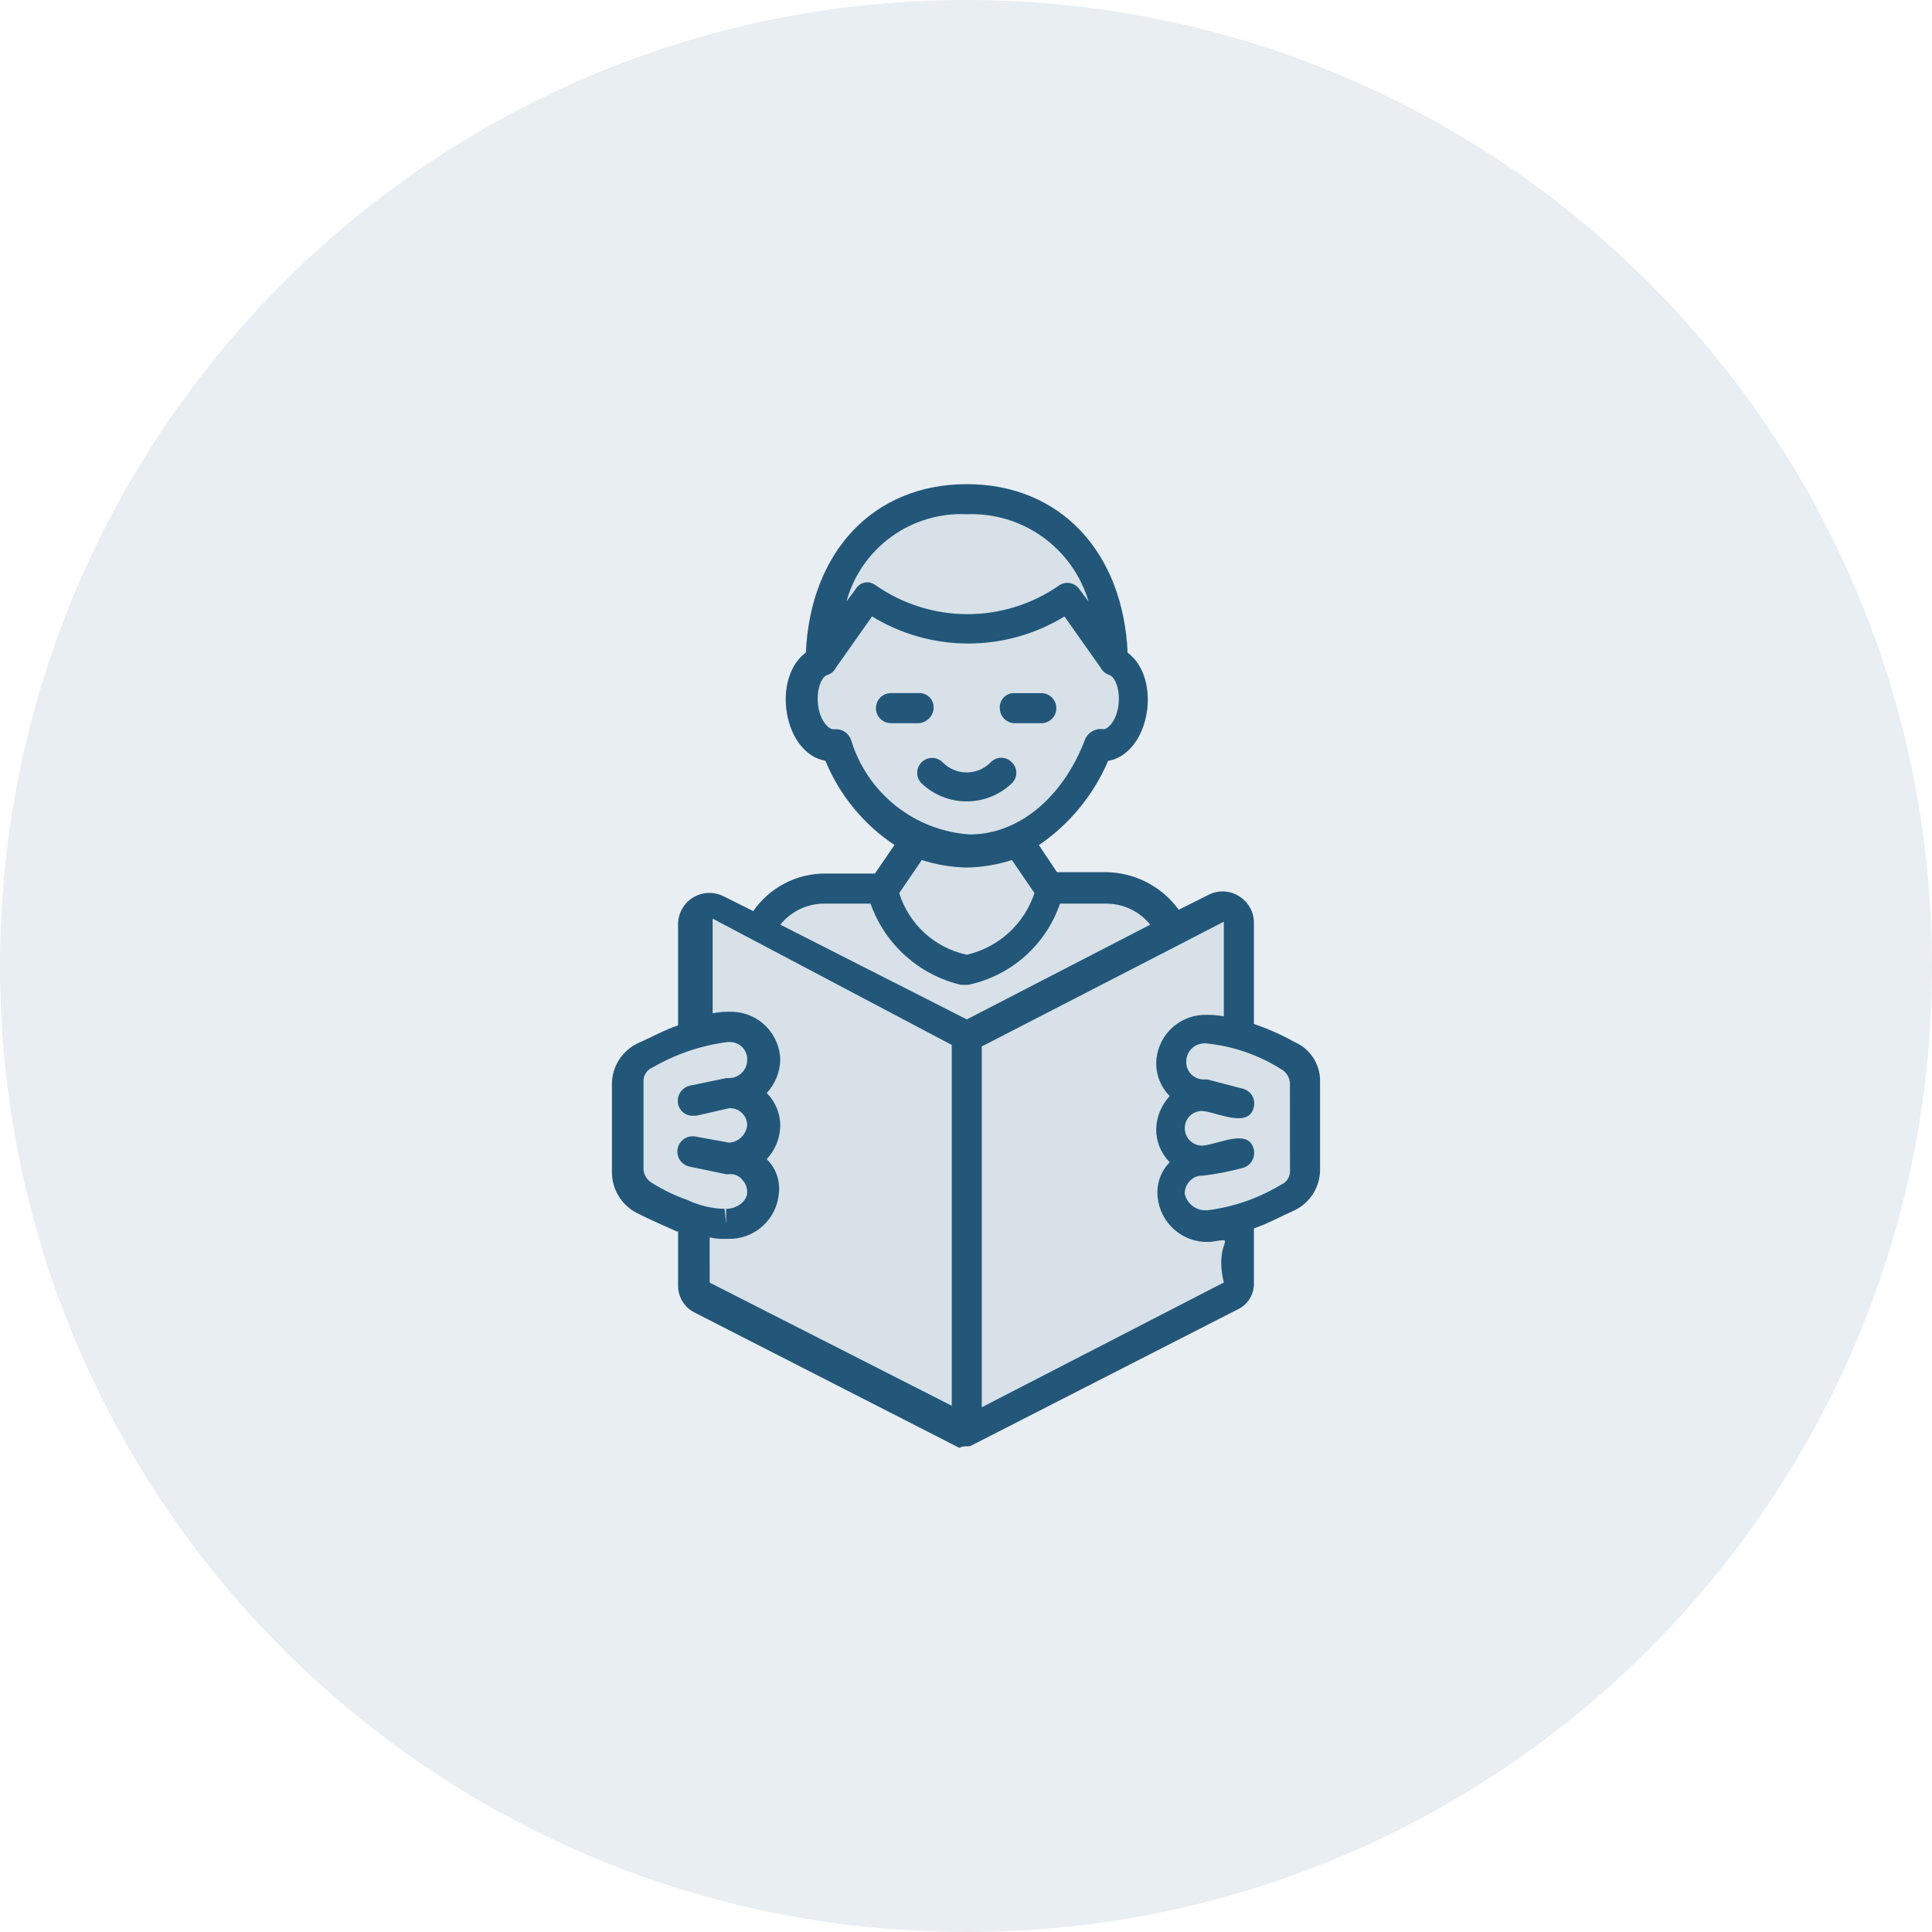
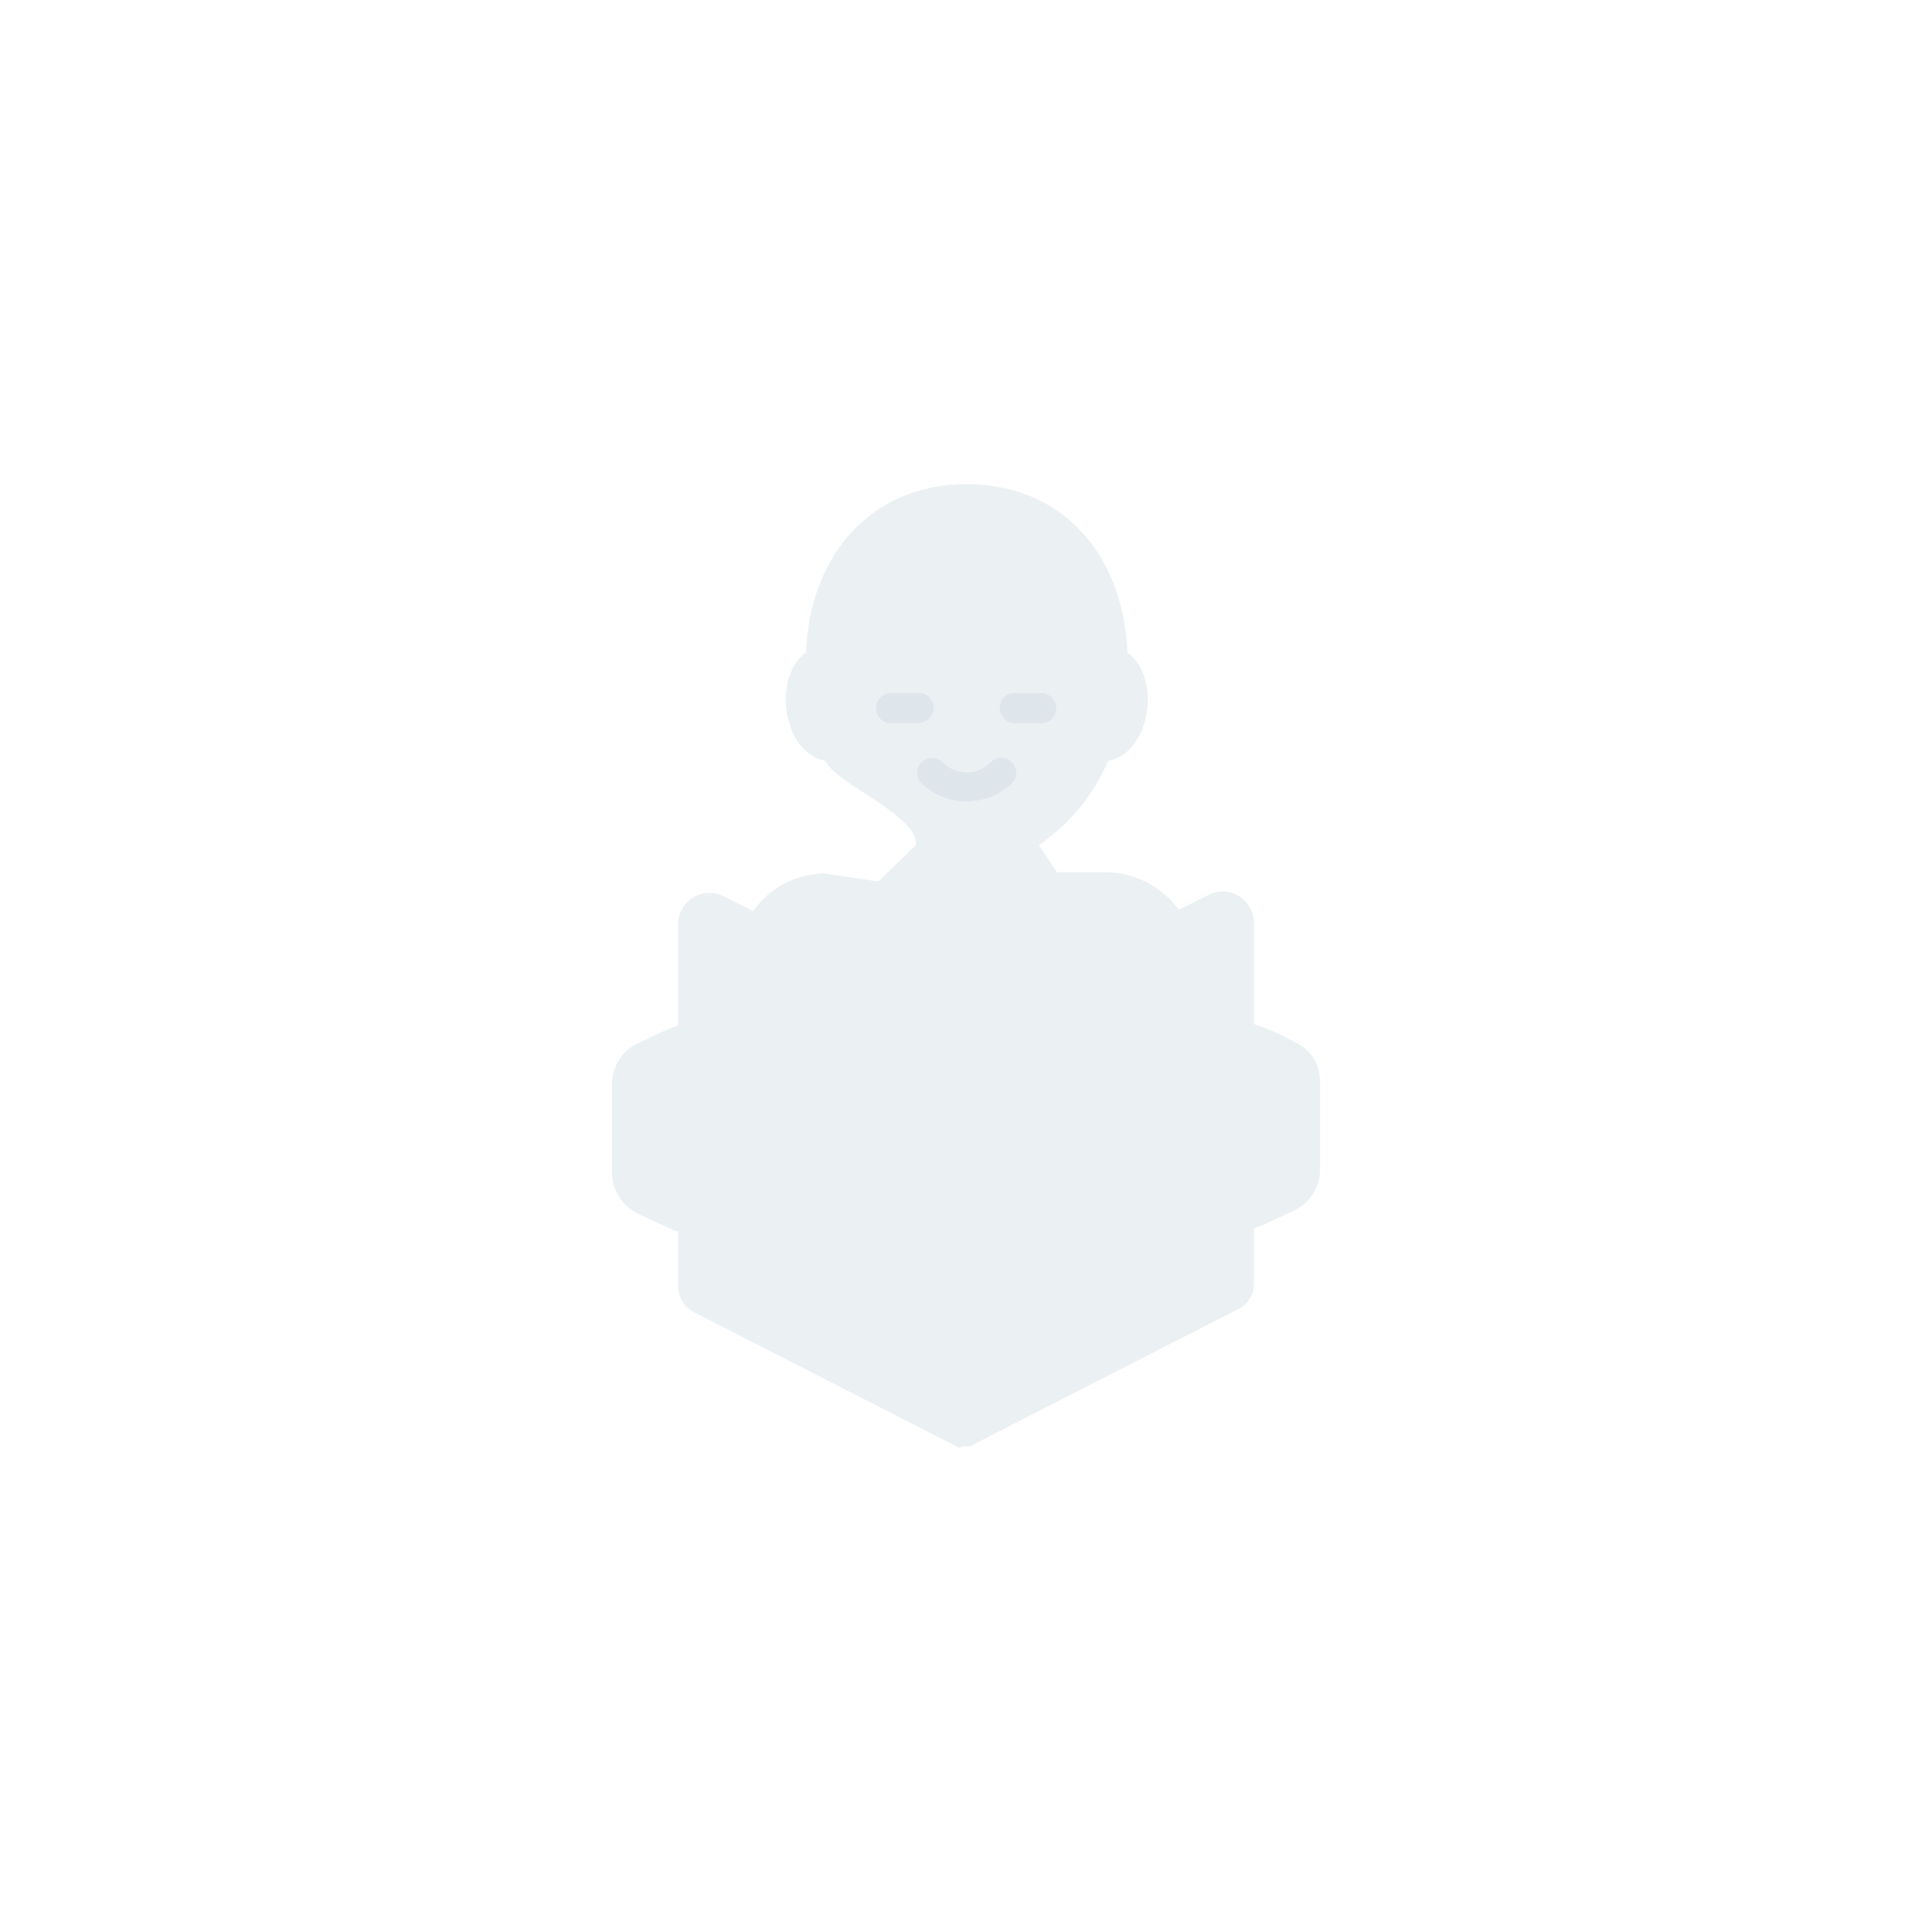
<svg xmlns="http://www.w3.org/2000/svg" width="80" height="80" viewBox="0 0 80 80" fill="none">
-   <path opacity="0.1" d="M80 40C80 17.909 62.091 0 40 0C17.909 0 0 17.909 0 40C0 62.091 17.909 80 40 80C62.091 80 80 62.091 80 40Z" fill="#22577A" />
  <g opacity="0.3">
    <path opacity="0.3" d="M41.896 31.565C41.84 31.506 41.772 31.458 41.697 31.426C41.622 31.394 41.542 31.377 41.46 31.377C41.378 31.377 41.298 31.394 41.223 31.426C41.148 31.458 41.08 31.506 41.024 31.565C40.894 31.698 40.739 31.803 40.569 31.876C40.397 31.948 40.214 31.985 40.028 31.985C39.842 31.985 39.659 31.948 39.487 31.876C39.316 31.803 39.162 31.698 39.032 31.565C38.916 31.449 38.76 31.384 38.596 31.384C38.432 31.384 38.276 31.449 38.16 31.565C38.044 31.681 37.979 31.837 37.979 32.001C37.979 32.164 38.044 32.321 38.16 32.437C38.663 32.916 39.332 33.184 40.028 33.184C40.723 33.184 41.392 32.916 41.895 32.437C41.954 32.381 42.002 32.313 42.034 32.239C42.066 32.164 42.083 32.083 42.083 32.001C42.083 31.92 42.067 31.839 42.035 31.764C42.002 31.689 41.955 31.621 41.896 31.565V31.565ZM42.021 29.946H43.142C43.303 29.939 43.455 29.871 43.566 29.755C43.678 29.639 43.74 29.484 43.74 29.323C43.74 29.163 43.678 29.008 43.566 28.892C43.455 28.776 43.303 28.707 43.142 28.701H42.023C41.94 28.696 41.857 28.709 41.779 28.738C41.701 28.767 41.63 28.813 41.571 28.872C41.512 28.931 41.467 29.002 41.437 29.08C41.407 29.157 41.395 29.241 41.4 29.324C41.401 29.489 41.466 29.647 41.583 29.764C41.7 29.88 41.858 29.946 42.023 29.946H42.021ZM38.659 29.323C38.664 29.24 38.651 29.157 38.622 29.079C38.593 29.001 38.547 28.93 38.488 28.871C38.429 28.812 38.358 28.767 38.28 28.737C38.202 28.707 38.119 28.695 38.036 28.7H36.919C36.835 28.697 36.752 28.71 36.673 28.74C36.595 28.77 36.523 28.815 36.462 28.873C36.402 28.931 36.354 29.001 36.321 29.078C36.288 29.155 36.271 29.239 36.271 29.323C36.271 29.406 36.288 29.489 36.321 29.567C36.354 29.644 36.402 29.714 36.462 29.772C36.523 29.83 36.595 29.875 36.673 29.905C36.752 29.935 36.835 29.948 36.919 29.945H38.04C38.201 29.934 38.353 29.865 38.467 29.751C38.582 29.637 38.651 29.485 38.662 29.324L38.659 29.323Z" fill="#22577A" />
    <path opacity="0.3" d="M53.602 43.148C53.066 42.847 52.503 42.597 51.921 42.401V38.164C51.914 37.95 51.853 37.74 51.744 37.556C51.635 37.371 51.482 37.216 51.298 37.106C51.113 36.99 50.902 36.923 50.684 36.913C50.466 36.903 50.249 36.949 50.054 37.048L48.809 37.671C48.465 37.198 48.017 36.811 47.498 36.541C46.98 36.271 46.406 36.125 45.821 36.115H43.766L43.019 34.994C44.287 34.129 45.28 32.919 45.883 31.508C47.626 31.197 48.124 28.084 46.692 27.026C46.505 22.848 43.891 20.048 40.031 20.048C36.171 20.048 33.557 22.848 33.37 27.02C31.939 28.079 32.439 31.191 34.179 31.503C34.601 32.462 38.006 33.742 37.931 34.989L36.367 36.502L34.179 36.172C33.592 36.169 33.013 36.309 32.492 36.58C31.971 36.851 31.525 37.245 31.191 37.728L29.946 37.105C29.751 37.01 29.536 36.966 29.32 36.975C29.104 36.985 28.894 37.048 28.708 37.159C28.523 37.27 28.368 37.426 28.258 37.613C28.148 37.799 28.086 38.01 28.078 38.226V42.459C27.518 42.646 26.957 42.959 26.397 43.206C26.081 43.359 25.814 43.598 25.627 43.895C25.44 44.192 25.34 44.536 25.339 44.887V48.56C25.343 48.91 25.444 49.253 25.631 49.55C25.818 49.846 26.083 50.086 26.397 50.241C26.897 50.49 27.455 50.741 28.016 50.988H28.078V53.229C28.076 53.461 28.139 53.689 28.26 53.888C28.381 54.086 28.555 54.246 28.763 54.35L39.72 59.95C39.817 59.905 39.924 59.884 40.031 59.888C40.119 59.897 40.207 59.875 40.28 59.826L51.237 54.226C51.45 54.129 51.629 53.97 51.751 53.77C51.873 53.57 51.932 53.339 51.922 53.105V50.864C52.482 50.677 53.043 50.364 53.603 50.117C53.919 49.964 54.186 49.725 54.373 49.428C54.56 49.131 54.66 48.787 54.661 48.436V44.763C54.663 44.419 54.563 44.083 54.375 43.796C54.186 43.509 53.918 43.283 53.602 43.148Z" fill="#22577A" />
  </g>
-   <path d="M41.896 31.565C41.84 31.506 41.772 31.458 41.697 31.426C41.622 31.394 41.542 31.377 41.46 31.377C41.378 31.377 41.298 31.394 41.223 31.426C41.148 31.458 41.08 31.506 41.024 31.565C40.894 31.698 40.739 31.803 40.569 31.876C40.397 31.948 40.214 31.985 40.028 31.985C39.842 31.985 39.659 31.948 39.487 31.876C39.316 31.803 39.162 31.698 39.032 31.565C38.916 31.449 38.76 31.384 38.596 31.384C38.432 31.384 38.276 31.449 38.16 31.565C38.044 31.681 37.979 31.837 37.979 32.001C37.979 32.164 38.044 32.321 38.16 32.437C38.663 32.916 39.332 33.184 40.028 33.184C40.723 33.184 41.392 32.916 41.895 32.437C41.954 32.381 42.002 32.313 42.034 32.239C42.066 32.164 42.083 32.083 42.083 32.001C42.083 31.92 42.067 31.839 42.035 31.764C42.002 31.689 41.955 31.621 41.896 31.565V31.565ZM42.021 29.946H43.142C43.303 29.939 43.455 29.871 43.566 29.755C43.678 29.639 43.74 29.484 43.74 29.323C43.74 29.163 43.678 29.008 43.566 28.892C43.455 28.776 43.303 28.707 43.142 28.701H42.023C41.94 28.696 41.857 28.709 41.779 28.738C41.701 28.767 41.63 28.813 41.571 28.872C41.512 28.931 41.467 29.002 41.437 29.08C41.407 29.157 41.395 29.241 41.4 29.324C41.401 29.489 41.466 29.647 41.583 29.764C41.7 29.88 41.858 29.946 42.023 29.946H42.021ZM38.659 29.323C38.664 29.24 38.651 29.157 38.622 29.079C38.593 29.001 38.547 28.93 38.488 28.871C38.429 28.812 38.358 28.767 38.28 28.737C38.202 28.707 38.119 28.695 38.036 28.7H36.919C36.835 28.697 36.752 28.71 36.673 28.74C36.595 28.77 36.523 28.815 36.462 28.873C36.402 28.931 36.354 29.001 36.321 29.078C36.288 29.155 36.271 29.239 36.271 29.323C36.271 29.406 36.288 29.489 36.321 29.567C36.354 29.644 36.402 29.714 36.462 29.772C36.523 29.83 36.595 29.875 36.673 29.905C36.752 29.935 36.835 29.948 36.919 29.945H38.04C38.201 29.934 38.353 29.865 38.467 29.751C38.582 29.637 38.651 29.485 38.662 29.324L38.659 29.323Z" fill="#22577A" />
-   <path d="M53.602 43.148C53.066 42.847 52.503 42.597 51.921 42.401V38.164C51.914 37.95 51.853 37.74 51.744 37.556C51.635 37.371 51.482 37.216 51.298 37.106C51.113 36.99 50.902 36.923 50.684 36.913C50.466 36.903 50.249 36.949 50.054 37.048L48.809 37.671C48.465 37.198 48.017 36.811 47.498 36.541C46.98 36.271 46.406 36.125 45.821 36.115H43.766L43.019 34.994C44.287 34.129 45.28 32.919 45.883 31.508C47.626 31.197 48.124 28.084 46.692 27.026C46.505 22.848 43.891 20.048 40.031 20.048C36.171 20.048 33.557 22.848 33.37 27.02C31.939 28.079 32.439 31.191 34.179 31.503C34.763 32.924 35.759 34.138 37.039 34.989L36.23 36.172H34.179C33.592 36.169 33.013 36.309 32.492 36.58C31.971 36.851 31.525 37.245 31.191 37.728L29.946 37.105C29.751 37.01 29.536 36.966 29.32 36.975C29.104 36.985 28.894 37.048 28.708 37.159C28.523 37.27 28.368 37.426 28.258 37.613C28.148 37.799 28.086 38.01 28.078 38.226V42.459C27.518 42.646 26.957 42.959 26.397 43.206C26.081 43.359 25.814 43.598 25.627 43.895C25.44 44.192 25.34 44.536 25.339 44.887V48.56C25.343 48.91 25.444 49.253 25.631 49.55C25.818 49.846 26.083 50.086 26.397 50.241C26.897 50.49 27.455 50.741 28.016 50.988H28.078V53.229C28.076 53.461 28.139 53.689 28.26 53.888C28.381 54.086 28.555 54.246 28.763 54.35L39.72 59.95C39.817 59.905 39.924 59.884 40.031 59.888C40.119 59.897 40.207 59.875 40.28 59.826L51.237 54.226C51.45 54.129 51.629 53.97 51.751 53.77C51.873 53.57 51.932 53.339 51.922 53.105V50.864C52.482 50.677 53.043 50.364 53.603 50.117C53.919 49.964 54.186 49.725 54.373 49.428C54.56 49.131 54.66 48.787 54.661 48.436V44.763C54.663 44.419 54.563 44.083 54.375 43.796C54.186 43.509 53.918 43.283 53.602 43.148ZM40.031 21.293C41.153 21.248 42.259 21.579 43.172 22.233C44.085 22.887 44.755 23.827 45.074 24.904L44.7 24.404C44.614 24.276 44.483 24.185 44.333 24.15C44.182 24.115 44.024 24.139 43.891 24.217C42.771 25.007 41.433 25.431 40.062 25.431C38.692 25.431 37.354 25.007 36.234 24.217C36.17 24.171 36.097 24.14 36.02 24.125C35.943 24.109 35.864 24.11 35.787 24.128C35.711 24.146 35.639 24.18 35.577 24.227C35.514 24.275 35.462 24.335 35.425 24.404L35.051 24.904C35.348 23.826 36.003 22.882 36.908 22.226C37.813 21.569 38.914 21.241 40.031 21.293V21.293ZM35.239 30.631C35.196 30.513 35.121 30.409 35.022 30.332C34.923 30.255 34.804 30.207 34.679 30.195H34.492C34.305 30.195 33.932 29.821 33.869 29.137C33.806 28.453 34.056 28.016 34.243 27.954C34.323 27.931 34.398 27.891 34.463 27.838C34.527 27.784 34.58 27.718 34.617 27.643L36.109 25.526C37.309 26.259 38.688 26.647 40.093 26.647C41.499 26.647 42.878 26.259 44.078 25.526L45.572 27.643C45.651 27.792 45.785 27.904 45.946 27.954C46.133 28.016 46.382 28.454 46.32 29.137C46.258 29.82 45.884 30.195 45.697 30.195C45.549 30.17 45.397 30.193 45.263 30.261C45.129 30.328 45.019 30.436 44.95 30.569C44.016 33.059 42.15 34.553 40.156 34.553C39.035 34.478 37.963 34.062 37.084 33.361C36.205 32.66 35.562 31.708 35.239 30.631V30.631ZM40.033 35.923C40.667 35.911 41.297 35.806 41.901 35.612L42.835 36.982C42.626 37.612 42.259 38.177 41.769 38.624C41.278 39.071 40.681 39.384 40.035 39.534C39.384 39.395 38.782 39.086 38.289 38.637C37.797 38.189 37.434 37.617 37.235 36.982L38.169 35.612C38.771 35.805 39.398 35.91 40.031 35.923H40.033ZM34.179 37.417H36.047C36.339 38.245 36.834 38.986 37.487 39.573C38.139 40.16 38.928 40.575 39.782 40.779H40.093C40.963 40.596 41.771 40.189 42.437 39.6C43.103 39.011 43.605 38.258 43.893 37.417H45.761C46.118 37.41 46.473 37.484 46.797 37.636C47.12 37.787 47.405 38.01 47.629 38.289L40.034 42.211L32.311 38.288C32.535 38.01 32.82 37.786 33.144 37.635C33.468 37.484 33.822 37.41 34.179 37.417V37.417ZM27.02 48.996C26.916 48.941 26.828 48.86 26.763 48.763C26.698 48.665 26.657 48.553 26.646 48.436V44.763C26.645 44.643 26.68 44.525 26.747 44.426C26.814 44.326 26.909 44.248 27.02 44.203C27.977 43.647 29.035 43.288 30.133 43.148H30.195C30.294 43.144 30.393 43.161 30.485 43.197C30.578 43.233 30.662 43.288 30.732 43.358C30.802 43.428 30.857 43.512 30.893 43.605C30.929 43.697 30.946 43.796 30.942 43.895C30.939 44.092 30.86 44.281 30.72 44.42C30.581 44.56 30.392 44.639 30.195 44.642H30.07L28.576 44.953C28.412 44.988 28.268 45.086 28.175 45.225C28.081 45.365 28.046 45.535 28.076 45.7C28.102 45.845 28.179 45.975 28.293 46.067C28.408 46.159 28.552 46.206 28.699 46.2H28.824L30.194 45.889C30.288 45.884 30.381 45.897 30.47 45.929C30.558 45.96 30.639 46.009 30.709 46.072C30.778 46.136 30.834 46.212 30.874 46.297C30.913 46.382 30.935 46.474 30.939 46.568C30.927 46.762 30.844 46.945 30.706 47.082C30.569 47.22 30.386 47.303 30.192 47.315L28.822 47.066C28.739 47.047 28.654 47.046 28.571 47.061C28.487 47.076 28.408 47.107 28.337 47.153C28.266 47.199 28.205 47.259 28.157 47.329C28.11 47.399 28.077 47.478 28.06 47.561C28.044 47.644 28.044 47.73 28.061 47.812C28.078 47.895 28.111 47.974 28.159 48.044C28.206 48.114 28.268 48.173 28.339 48.219C28.41 48.265 28.49 48.296 28.573 48.311L30.067 48.622H30.192C30.299 48.61 30.407 48.627 30.506 48.671C30.604 48.714 30.689 48.783 30.752 48.871C30.877 49.007 30.944 49.186 30.939 49.371C30.939 49.745 30.503 50.056 30.067 50.056V50.679L30.005 50.056C29.466 50.044 28.935 49.916 28.449 49.682C27.948 49.508 27.469 49.278 27.02 48.996V48.996ZM29.386 51.237C29.61 51.288 29.841 51.309 30.071 51.299H30.133C30.658 51.316 31.169 51.133 31.563 50.785C31.956 50.438 32.202 49.954 32.25 49.431C32.283 49.17 32.254 48.905 32.168 48.656C32.081 48.408 31.938 48.183 31.75 47.999V47.999C32.097 47.625 32.296 47.139 32.31 46.629C32.311 46.375 32.263 46.123 32.166 45.888C32.07 45.653 31.929 45.439 31.75 45.259C32.097 44.885 32.296 44.398 32.31 43.889C32.299 43.375 32.094 42.883 31.736 42.514C31.378 42.144 30.894 41.924 30.38 41.897H30.319C30.048 41.884 29.776 41.905 29.51 41.959V38.039L39.41 43.268V58.21L29.387 53.11L29.386 51.237ZM50.677 53.105L40.653 58.272V43.331L48.871 39.098L50.676 38.164V42.086C50.41 42.035 50.138 42.014 49.867 42.024H49.805C49.291 42.051 48.807 42.271 48.449 42.641C48.091 43.01 47.886 43.502 47.875 44.016C47.874 44.27 47.922 44.522 48.019 44.757C48.115 44.992 48.256 45.206 48.435 45.386C48.088 45.76 47.889 46.246 47.875 46.756C47.874 47.01 47.922 47.262 48.019 47.497C48.115 47.732 48.256 47.946 48.435 48.126C48.251 48.313 48.111 48.538 48.025 48.786C47.938 49.034 47.908 49.297 47.935 49.558C47.983 50.081 48.229 50.565 48.622 50.913C49.016 51.26 49.527 51.444 50.052 51.426H50.114C51.361 51.237 50.239 51.299 50.676 53.105H50.677ZM53.416 48.498C53.417 48.618 53.382 48.736 53.315 48.835C53.248 48.935 53.153 49.013 53.042 49.058C52.111 49.62 51.072 49.981 49.992 50.116H49.929C49.727 50.12 49.53 50.053 49.371 49.929C49.212 49.804 49.101 49.628 49.057 49.431C49.052 49.246 49.119 49.067 49.244 48.931C49.311 48.848 49.397 48.783 49.494 48.739C49.592 48.696 49.698 48.676 49.804 48.682C50.35 48.617 50.892 48.514 51.423 48.371C51.587 48.336 51.731 48.238 51.824 48.099C51.917 47.959 51.953 47.789 51.923 47.624C51.736 46.69 50.491 47.375 49.806 47.437C49.707 47.441 49.608 47.424 49.516 47.388C49.423 47.352 49.339 47.297 49.269 47.227C49.199 47.157 49.144 47.073 49.108 46.98C49.072 46.888 49.055 46.789 49.059 46.69C49.062 46.596 49.084 46.503 49.123 46.417C49.162 46.331 49.218 46.254 49.288 46.19C49.358 46.126 49.439 46.077 49.528 46.045C49.617 46.013 49.712 46 49.806 46.005C50.429 46.067 51.736 46.752 51.923 45.818C51.94 45.736 51.941 45.651 51.925 45.569C51.908 45.487 51.876 45.409 51.83 45.34C51.783 45.27 51.723 45.211 51.653 45.164C51.584 45.118 51.505 45.087 51.423 45.071L49.991 44.697H49.866C49.767 44.701 49.668 44.684 49.575 44.648C49.483 44.612 49.399 44.557 49.329 44.487C49.259 44.417 49.204 44.333 49.168 44.24C49.132 44.148 49.115 44.049 49.119 43.95C49.122 43.753 49.201 43.564 49.341 43.425C49.48 43.285 49.669 43.206 49.866 43.203H49.928C51.033 43.31 52.099 43.674 53.039 44.265C53.142 44.32 53.231 44.401 53.296 44.498C53.361 44.596 53.401 44.708 53.413 44.825L53.416 48.498Z" fill="#22577A" />
</svg>